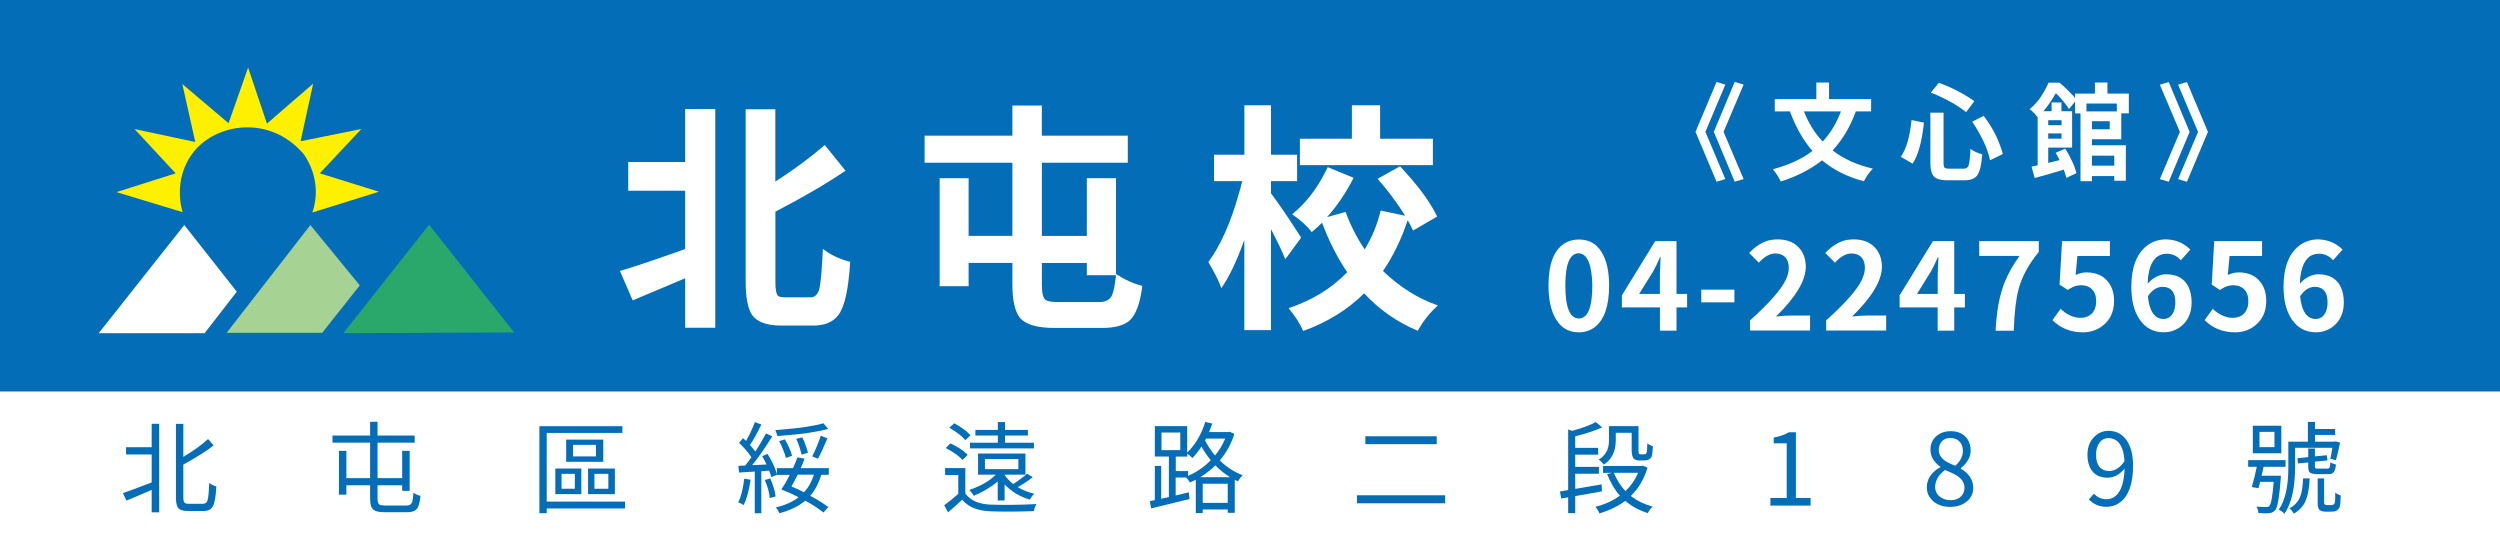
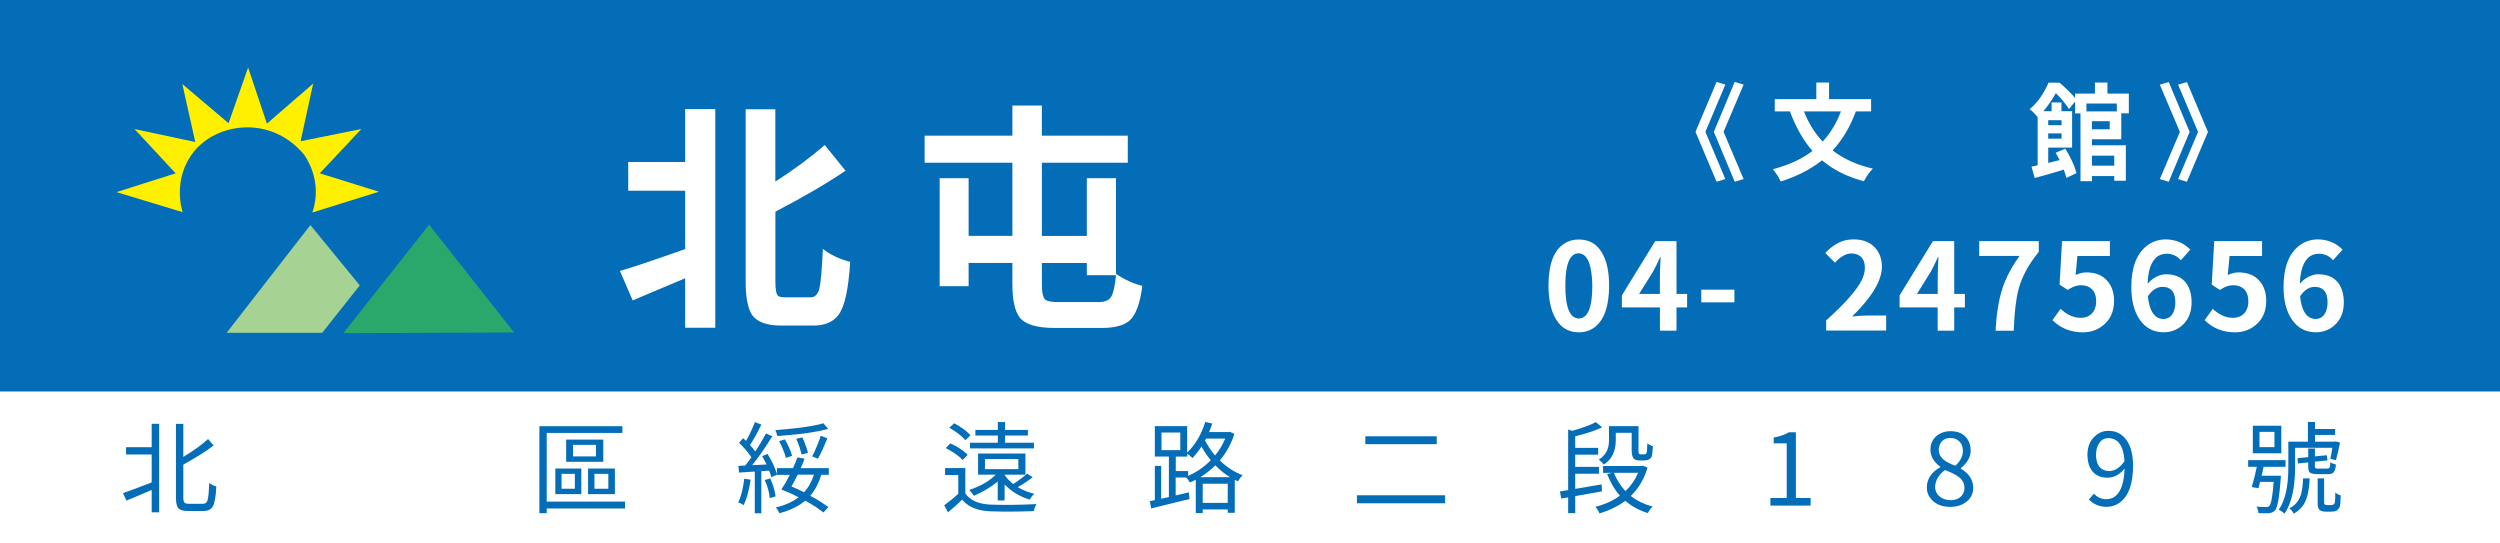
<svg xmlns="http://www.w3.org/2000/svg" version="1.1" id="圖層_1" x="0px" y="0px" viewBox="0 0 450 97.76" style="enable-background:new 0 0 450 97.76;" xml:space="preserve">
  <style type="text/css">
	.st0{fill:#036EB7;}
	.st1{fill:#FFFFFF;}
	.st2{fill:#FFF000;}
	.st3{fill:#A6D294;}
	.st4{fill:#2AA86B;}
	.st5{fill:#546614;}
	.st6{fill:#CCD100;}
</style>
  <rect x="0" y="0" class="st0" width="450" height="97.76" />
  <rect x="0" y="70.47" class="st1" width="450" height="27.29" />
  <g>
    <path class="st2" d="M32.88,38.19c0,0-2.04-5.85,2.05-10.93c4.09-5.08,13.68-6.63,19.74,0.49c0,0,3.6,4.58,1.55,10.5l11.99-3.74   l-10.65-3.31l7.48-7.97l-10.93,2.19l2.26-10.37l-8.32,7.2l-3.39-10.09l-3.52,10.02l-8.32-7.05l2.33,10.43l-10.93-2.33l7.4,7.97   l-10.65,3.38L32.88,38.19z" />
-     <polygon class="st1" points="33.17,40.51 42.62,52.5 36.83,59.97 17.77,59.97  " />
    <polygon class="st3" points="55.87,40.51 40.79,59.91 57.99,59.91 64.76,51.37  " />
    <polygon class="st4" points="77.24,40.45 61.8,59.97 92.54,59.84  " />
  </g>
  <g>
    <path class="st1" d="M123.33,29.16v-9.53h5.42v39.36h-5.42v-8.9c-1.3,0.56-4.45,1.89-9.45,3.98l-2.29-5.3   c2.51-0.73,6.42-2.05,11.74-3.94V34.33h-10.25v-5.17H123.33z M141.38,53.52h4.53c0.76,0,1.29-0.51,1.57-1.53   c0.25-1.04,0.47-3.45,0.64-7.2c1.27,1.02,2.84,1.78,4.7,2.29c0.08,0,0.16,0.01,0.21,0.04c-0.28,4.83-0.97,8.01-2.08,9.53   c-0.96,1.3-2.47,1.95-4.53,1.95h-5.8c-2.66,0-4.42-0.66-5.3-1.99c-0.73-1.16-1.1-3.14-1.1-5.93V19.67h5.34v13.01   c3.28-2.09,6.24-4.28,8.9-6.57l3.73,4.62c-3.42,2.32-7.63,4.77-12.62,7.37v12.67c0,1.44,0.18,2.29,0.55,2.54   C140.39,53.45,140.82,53.52,141.38,53.52z" />
    <path class="st1" d="M205.62,51.45c-0.4,3.19-1.19,5.3-2.37,6.31c-1.04,0.85-2.67,1.27-4.87,1.27h-8.56   c-3.13,0-5.21-0.61-6.23-1.82c-0.9-1.13-1.36-3.14-1.36-6.02v-3.86h-7.88v4.19h-5.21V32.08h5.21v10.38h7.88V29.29h-15.8v-4.87h15.8   v-5.42h5.3v5.42H203v4.87h-15.46v13.18h8.09V32.08h5.25v17.24C202.49,50.37,204.07,51.08,205.62,51.45z M200.16,53.14   c0.31-0.68,0.55-1.88,0.72-3.6h-5.25v-2.2h-8.09v3.9c0,1.53,0.23,2.44,0.68,2.75c0.39,0.25,1.12,0.38,2.16,0.38h7.5   C199.03,54.37,199.79,53.96,200.16,53.14z" />
-     <path class="st1" d="M234.19,42.8l-2.84,3.86c-0.51-1.3-1.37-3.11-2.58-5.42v18.18h-4.79V43.18c-1.36,3.81-2.74,6.71-4.15,8.69   c-0.34-1.1-1.12-2.67-2.33-4.7c2.2-2.99,4.02-7.06,5.46-12.2c0.25-0.82,0.47-1.61,0.64-2.37h-5.08v-4.75h5.47v-8.9h4.79v8.9h4.7   v4.75h-4.7v2.2c1.41,1.86,3.19,4.48,5.34,7.84C234.13,42.72,234.16,42.77,234.19,42.8z M258.68,38.99l-4.32,2.5   c-0.34-0.71-0.66-1.33-0.97-1.86c-1.16,3.47-2.64,6.52-4.45,9.15c3.02,2.91,6.31,4.97,9.87,6.19c-1.41,1.3-2.57,2.74-3.47,4.32   c-0.06,0.11-0.1,0.2-0.13,0.25c-3.73-1.55-6.95-3.8-9.66-6.74c-2.97,2.94-6.62,5.2-10.97,6.78c-0.57-1.3-1.44-2.67-2.63-4.11   c4.24-1.41,7.75-3.57,10.55-6.48c-1.72-2.51-3.24-5.48-4.53-8.9c-0.48,0.48-1.1,1.05-1.86,1.69c-0.71-0.99-1.88-2.06-3.52-3.22   c2.4-1.92,4.41-4.49,6.02-7.71c0.14-0.25,0.27-0.51,0.38-0.76l4.66,1.91c-1.36,2.68-2.95,5.04-4.79,7.08l3.35-0.93   c0.85,2.34,1.99,4.59,3.43,6.74c1.33-2.17,2.29-4.5,2.88-6.99l4.41,0.93c-1.47-2.34-3.12-4.56-4.96-6.65l4.03-2.25   c3.16,3.36,5.37,6.33,6.61,8.9C258.62,38.88,258.65,38.93,258.68,38.99z M257.92,24.97v4.75h-23.94v-4.75h9.36v-6.02h5.08v6.02   H257.92z" />
  </g>
  <g>
    <path class="st1" d="M306.97,23.73l3.59,8.5l-1.58,0.48l-3.79-8.98l3.79-8.98l1.58,0.48L306.97,23.73z M310.24,23.73l3.61,8.5   l-1.6,0.48l-3.76-8.98l3.76-8.98l1.6,0.48L310.24,23.73z" />
    <path class="st1" d="M336.78,20.05h-2.73c-1,2.75-2.4,5.1-4.18,7.03c2.02,1.55,4.44,2.64,7.25,3.27c-0.57,0.57-1.09,1.29-1.56,2.16   c-0.03,0.04-0.04,0.07-0.06,0.11c-2.94-0.76-5.45-2.01-7.53-3.76c-2.06,1.62-4.54,2.9-7.44,3.81c-0.29-0.66-0.73-1.36-1.34-2.12   c-0.04-0.04-0.06-0.07-0.07-0.09c2.88-0.76,5.25-1.85,7.12-3.29c-1.65-1.9-3-4.27-4.05-7.12h-2.73v-2.21h7.48v-2.99h2.29v2.99h7.57   V20.05z M331.37,20.05h-6.66c0.82,2.11,1.95,3.92,3.38,5.43C329.46,24.01,330.55,22.2,331.37,20.05z" />
-     <path class="st1" d="M344.08,21.61l2.23,0.46c-0.37,3.46-1.05,5.92-2.04,7.38l-2.12-1.21C343.15,26.77,343.79,24.55,344.08,21.61z    M347.48,20.28h2.36v9.04c0,0.52,0.09,0.83,0.26,0.93c0.15,0.07,0.4,0.11,0.76,0.11h2.62c0.43,0,0.72-0.19,0.87-0.56   c0.15-0.42,0.26-1.43,0.33-3.01c0.54,0.42,1.25,0.75,2.12,0.99c-0.14,1.95-0.45,3.23-0.95,3.85c-0.45,0.55-1.18,0.82-2.19,0.82   h-3.11c-1.31,0-2.18-0.28-2.58-0.84c-0.33-0.46-0.5-1.22-0.5-2.29V20.28z M347.55,16.67L349,14.9c1.98,0.71,3.89,1.65,5.71,2.85   c0.25,0.16,0.47,0.32,0.67,0.46l-1.49,1.99c-1.28-1.07-3-2.08-5.17-3.05C348.32,16.98,347.92,16.82,347.55,16.67z M354.99,21.91   l2.06-1.06c1.33,1.71,2.35,3.58,3.07,5.62c0.16,0.45,0.29,0.86,0.39,1.25l-2.31,1.13c-0.3-1.56-1.03-3.34-2.19-5.34   C355.68,22.93,355.34,22.4,354.99,21.91z" />
    <path class="st1" d="M373.52,17.65v-0.8h3.57v-1.99h2.25v1.99h3.85v3.55h-1.36v4.67h-5.28v1.08h6.1v6.38h-2.08v-0.84h-4.02v0.93   h-2.06V20.41h-0.97v-2.14l-1.1,1.36c-0.12-0.2-0.28-0.42-0.46-0.67s-0.37-0.5-0.58-0.75c-0.2-0.25-0.42-0.51-0.65-0.75   c-0.23-0.25-0.46-0.48-0.68-0.69c-0.29,0.51-0.61,1.04-0.98,1.59c-0.37,0.55-0.79,1.11-1.27,1.66h1.49v-1.58h1.77v1.58h1.92v6.55   h-4.3v2.75c0.33-0.07,0.67-0.15,1.01-0.24c0.34-0.09,0.69-0.17,1.05-0.26c-0.12-0.22-0.25-0.45-0.36-0.67   c-0.12-0.22-0.24-0.44-0.36-0.65l1.71-0.74c0.22,0.33,0.44,0.69,0.65,1.08s0.41,0.77,0.59,1.16c0.19,0.39,0.35,0.77,0.48,1.14   s0.24,0.71,0.32,1.02l-1.82,0.86c-0.06-0.21-0.13-0.44-0.2-0.69c-0.07-0.25-0.16-0.51-0.27-0.8c-0.92,0.29-1.83,0.56-2.73,0.82   c-0.91,0.26-1.74,0.49-2.51,0.69l-0.56-2.05c0.17-0.02,0.35-0.06,0.52-0.1c0.17-0.04,0.37-0.09,0.58-0.14v-8.68l-0.02,0.02   c-0.17-0.24-0.4-0.5-0.67-0.78c-0.27-0.29-0.53-0.5-0.76-0.65c0.83-0.69,1.52-1.47,2.08-2.32c0.56-0.86,1-1.67,1.32-2.46h1.97   c0.22,0.19,0.46,0.39,0.72,0.62c0.25,0.23,0.51,0.47,0.76,0.72c0.25,0.25,0.5,0.5,0.73,0.74   C373.14,17.19,373.34,17.43,373.52,17.65z M368.68,22.54h2.4v-0.91h-2.4V22.54z M368.68,24.96h2.4v-0.95h-2.4V24.96z M375.56,20.05   h5.47v-1.41h-5.47V20.05z M376.55,23.27h3.2v-1.45h-3.2V23.27z M376.55,29.82h4.02v-1.8h-4.02V29.82z" />
    <path class="st1" d="M390.37,32.72l-1.6-0.48l3.61-8.5l-3.61-8.5l1.6-0.48l3.76,8.98L390.37,32.72z M393.64,32.72l-1.58-0.48   l3.59-8.5l-3.59-8.5l1.58-0.48l3.79,8.98L393.64,32.72z" />
  </g>
  <g>
    <g>
      <path class="st1" d="M284.2,59.82c-2.04,0-3.54-1.01-4.49-3.04c-0.65-1.42-0.98-3.21-0.98-5.38c0-3.81,0.94-6.33,2.83-7.55    c0.77-0.5,1.64-0.74,2.64-0.74c2.11,0,3.63,1.05,4.55,3.15c0.6,1.38,0.89,3.09,0.89,5.15c0,3.64-0.86,6.13-2.57,7.47    C286.25,59.5,285.29,59.82,284.2,59.82z M284.2,57.33c1.62-0.03,2.42-2.01,2.42-5.93c-0.08-3.79-0.89-5.72-2.42-5.81    c-1.39,0-2.18,1.38-2.38,4.15c-0.04,0.51-0.06,1.06-0.06,1.66C281.76,55.34,282.58,57.32,284.2,57.33z" />
      <path class="st1" d="M303.68,52.91v2.42h-1.91v4.19h-2.98v-4.19h-6.85v-2.17l6-9.76h3.83v9.51H303.68z M295.04,52.91h3.74v-3.3    c0-0.38,0.04-1.5,0.13-3.34h-0.08c-0.44,0.99-0.87,1.86-1.28,2.62L295.04,52.91z" />
      <path class="st1" d="M306.23,54.42v-2.28h5.96v2.28H306.23z" />
-       <path class="st1" d="M315.01,59.52v-1.85c3.43-3.08,5.58-5.52,6.44-7.32c0.35-0.77,0.53-1.47,0.53-2.11c0-1.3-0.5-2.13-1.49-2.47    c-0.28-0.1-0.6-0.15-0.94-0.15c-0.98,0.01-1.96,0.57-2.96,1.66l-1.74-1.74c1.23-1.3,2.52-2.08,3.85-2.34    c0.41-0.07,0.84-0.11,1.28-0.11c1.86,0,3.25,0.64,4.17,1.91c0.6,0.85,0.89,1.86,0.89,3.04c-0.01,2.47-1.8,5.45-5.36,8.93    c1.08-0.11,1.95-0.17,2.62-0.17h3.51v2.7H315.01z" />
      <path class="st1" d="M328.71,59.52v-1.85c3.43-3.08,5.58-5.52,6.44-7.32c0.35-0.77,0.53-1.47,0.53-2.11c0-1.3-0.5-2.13-1.49-2.47    c-0.28-0.1-0.6-0.15-0.94-0.15c-0.98,0.01-1.96,0.57-2.96,1.66l-1.74-1.74c1.23-1.3,2.52-2.08,3.85-2.34    c0.41-0.07,0.84-0.11,1.28-0.11c1.86,0,3.25,0.64,4.17,1.91c0.6,0.85,0.89,1.86,0.89,3.04c-0.01,2.47-1.8,5.45-5.36,8.93    c1.08-0.11,1.95-0.17,2.62-0.17h3.51v2.7H328.71z" />
      <path class="st1" d="M353.68,52.91v2.42h-1.92v4.19h-2.98v-4.19h-6.85v-2.17l6-9.76h3.83v9.51H353.68z M345.05,52.91h3.74v-3.3    c0-0.38,0.04-1.5,0.13-3.34h-0.09c-0.44,0.99-0.86,1.86-1.28,2.62L345.05,52.91z" />
      <path class="st1" d="M359.21,59.52c0.17-3.59,0.73-6.53,1.68-8.83c0.62-1.52,1.5-3.06,2.62-4.62h-7.25V43.4h10.72v1.94    c-1.83,2.23-3.04,4.47-3.64,6.72c-0.45,1.67-0.75,4.16-0.87,7.47H359.21z" />
      <path class="st1" d="M374.89,59.82c-2.17-0.01-3.99-0.74-5.45-2.19l1.47-2.04c1.12,1.06,2.3,1.6,3.55,1.62    c1.23,0,2.08-0.49,2.55-1.47c0.2-0.44,0.3-0.94,0.3-1.49c0-1.38-0.52-2.28-1.55-2.7c-0.35-0.14-0.75-0.21-1.17-0.21    c-0.7,0-1.37,0.21-2.02,0.62c-0.13,0.07-0.26,0.15-0.38,0.23l-1.47-0.96l0.45-7.83h8.61v2.68h-5.85l-0.32,3.42    c0.68-0.31,1.33-0.47,1.94-0.47c1.79,0,3.13,0.62,4.02,1.85c0.64,0.87,0.96,1.96,0.96,3.28c0,1.96-0.71,3.47-2.13,4.53    C377.39,59.45,376.22,59.82,374.89,59.82z" />
      <path class="st1" d="M394.26,44.93l-1.7,1.91c-0.57-0.65-1.28-1.04-2.15-1.15c-0.13-0.01-0.24-0.02-0.34-0.02    c-1.69,0-2.77,1.07-3.25,3.21c-0.14,0.65-0.23,1.39-0.25,2.21c0.69-0.84,1.56-1.38,2.59-1.64c0.25-0.06,0.5-0.08,0.72-0.08    c1.99,0,3.35,0.78,4.08,2.34c0.35,0.77,0.53,1.67,0.53,2.72c0,1.86-0.64,3.3-1.91,4.32c-0.91,0.71-1.95,1.06-3.13,1.06    c-1.82,0-3.25-0.76-4.3-2.28c-1.01-1.46-1.51-3.42-1.51-5.87c0-3.46,0.91-5.92,2.74-7.38c1.01-0.79,2.17-1.19,3.49-1.19    C391.61,43.12,393.07,43.73,394.26,44.93z M389.39,57.42c0.87,0,1.49-0.44,1.87-1.32c0.2-0.48,0.3-1.04,0.3-1.66    c0-1.66-0.61-2.58-1.83-2.77c-0.16-0.03-0.31-0.04-0.47-0.04c-1.02,0.01-1.9,0.58-2.64,1.7c0.24,2.4,1.01,3.74,2.3,4.04    C389.08,57.4,389.24,57.42,389.39,57.42z" />
      <path class="st1" d="M402.28,59.82c-2.17-0.01-3.99-0.74-5.45-2.19l1.47-2.04c1.12,1.06,2.3,1.6,3.55,1.62    c1.23,0,2.08-0.49,2.55-1.47c0.2-0.44,0.3-0.94,0.3-1.49c0-1.38-0.52-2.28-1.55-2.7c-0.35-0.14-0.75-0.21-1.17-0.21    c-0.7,0-1.37,0.21-2.02,0.62c-0.13,0.07-0.26,0.15-0.38,0.23l-1.47-0.96l0.45-7.83h8.61v2.68h-5.85l-0.32,3.42    c0.68-0.31,1.33-0.47,1.94-0.47c1.79,0,3.13,0.62,4.02,1.85c0.64,0.87,0.96,1.96,0.96,3.28c0,1.96-0.71,3.47-2.13,4.53    C404.78,59.45,403.61,59.82,402.28,59.82z" />
      <path class="st1" d="M421.66,44.93l-1.7,1.91c-0.57-0.65-1.28-1.04-2.15-1.15c-0.13-0.01-0.24-0.02-0.34-0.02    c-1.69,0-2.77,1.07-3.25,3.21c-0.14,0.65-0.23,1.39-0.25,2.21c0.69-0.84,1.56-1.38,2.59-1.64c0.25-0.06,0.5-0.08,0.72-0.08    c1.99,0,3.35,0.78,4.08,2.34c0.35,0.77,0.53,1.67,0.53,2.72c0,1.86-0.64,3.3-1.91,4.32c-0.91,0.71-1.95,1.06-3.13,1.06    c-1.82,0-3.25-0.76-4.3-2.28c-1.01-1.46-1.51-3.42-1.51-5.87c0-3.46,0.91-5.92,2.74-7.38c1.01-0.79,2.17-1.19,3.49-1.19    C419.01,43.12,420.47,43.73,421.66,44.93z M416.79,57.42c0.87,0,1.49-0.44,1.87-1.32c0.2-0.48,0.3-1.04,0.3-1.66    c0-1.66-0.61-2.58-1.83-2.77c-0.16-0.03-0.31-0.04-0.47-0.04c-1.02,0.01-1.9,0.58-2.64,1.7c0.24,2.4,1.01,3.74,2.3,4.04    C416.48,57.4,416.63,57.42,416.79,57.42z" />
    </g>
  </g>
  <g>
    <path class="st0" d="M27.3,80.5v-4.22h1.35v15.94H27.3v-4.04c-1.42,0.62-2.93,1.27-4.54,1.93l-0.63-1.35   c0.63-0.2,2.36-0.84,5.17-1.92v-5.03h-4.61V80.5H27.3z M33.94,90.68h2.64c0.39,0,0.65-0.22,0.79-0.67c0.13-0.47,0.23-1.49,0.3-3.08   c0.36,0.29,0.79,0.5,1.27,0.62c-0.09,1.89-0.32,3.11-0.67,3.67c-0.34,0.5-0.87,0.76-1.6,0.76h-2.88c-0.93,0-1.52-0.22-1.79-0.65   c-0.22-0.36-0.33-0.96-0.33-1.79V76.3H33v5.94c1.92-1.16,3.4-2.23,4.45-3.22l1,1.16c-1.15,0.91-2.96,2.06-5.45,3.45v5.92   c0,0.57,0.11,0.91,0.33,1.02C33.47,90.64,33.67,90.68,33.94,90.68z" />
-     <path class="st0" d="M68.31,90.83c0.2,0.11,0.52,0.16,0.95,0.16h3.97c0.47,0,0.78-0.19,0.93-0.56c0.12-0.32,0.21-0.9,0.26-1.74   c0.41,0.28,0.83,0.47,1.27,0.56c-0.12,1.27-0.37,2.09-0.76,2.46c-0.35,0.33-0.9,0.49-1.65,0.49h-4.11c-1.09,0-1.8-0.21-2.13-0.63   c-0.28-0.36-0.42-0.98-0.42-1.86v-2.36h-4.27v1.69h-1.34v-7.88h1.34v4.9h4.27v-6.38h-6.77v-1.28h6.77v-2.48h1.34v2.48h6.68v1.28   h-6.68v6.38h4.43v-4.9h1.35v7.19h-1.35v-1h-4.43v2.37C67.96,90.33,68.08,90.69,68.31,90.83z" />
    <path class="st0" d="M112.51,90.29v1.23h-14.1v0.86h-1.32V76.72h14.94v1.21H98.41v12.36H112.51z M99.96,88.94v-4.61h4.68v4.61   H99.96z M101.08,85.3v2.67h2.39V85.3H101.08z M108.59,79.13v3.99h-6.68v-3.99H108.59z M107.27,82.15v-2.07h-4.13v2.07H107.27z    M110.68,84.33v4.61h-4.83v-4.61H110.68z M109.5,87.97V85.3h-2.5v2.67H109.5z" />
    <path class="st0" d="M132.88,90.43c0.49-0.96,0.86-2.38,1.09-4.27l1.14,0.19c-0.29,1.96-0.71,3.48-1.25,4.57   C133.66,90.76,133.33,90.59,132.88,90.43z M138.84,85.88c-0.04-0.15-0.16-0.54-0.39-1.16l-1.41,0.09v7.58h-1.18v-7.51l-2.83,0.18   l-0.12-1.21l1.23-0.05c0.56-0.73,0.94-1.22,1.12-1.49c-0.55-0.83-1.29-1.7-2.23-2.6l0.72-0.84l0.54,0.49   c0.55-0.95,1.08-2.07,1.6-3.38l1.16,0.44c-0.81,1.64-1.49,2.87-2.06,3.69c0.3,0.32,0.63,0.7,0.97,1.16   c0.64-0.97,1.28-2.06,1.92-3.25l1.14,0.51c-1.3,2.09-2.51,3.82-3.62,5.2l2.58-0.12c-0.13-0.28-0.39-0.79-0.79-1.51l0.97-0.39   c0.74,1.2,1.27,2.31,1.6,3.34l0.09,0.33v-1.12h2.9c0.15-0.33,0.29-0.66,0.42-0.98s0.25-0.64,0.37-0.95l1.28,0.23   c-0.19,0.57-0.42,1.14-0.69,1.71h5.06v1.2h-1.35c-0.23,0.74-0.51,1.42-0.83,2.04c-0.33,0.63-0.71,1.21-1.16,1.74   c0.66,0.34,1.26,0.69,1.81,1.04s1.03,0.68,1.44,0.98l-0.88,0.98c-0.41-0.33-0.89-0.67-1.44-1.04c-0.56-0.36-1.17-0.73-1.83-1.09   c-1.18,1-2.74,1.75-4.66,2.27c-0.06-0.16-0.15-0.35-0.26-0.54c-0.13-0.21-0.26-0.38-0.39-0.51c0.87-0.2,1.64-0.46,2.32-0.77   c0.67-0.3,1.27-0.66,1.79-1.07c-0.53-0.27-1.05-0.52-1.56-0.76c-0.53-0.22-1.04-0.43-1.55-0.63c0.23-0.36,0.49-0.77,0.76-1.21   c0.26-0.45,0.51-0.92,0.76-1.42h-2.32v-0.02L138.84,85.88z M137.68,86.46c-0.01-0.02-0.02-0.04-0.02-0.05l0.98-0.3   c0.53,1.17,0.85,2.26,0.97,3.25l-1.05,0.3C138.46,88.6,138.16,87.54,137.68,86.46z M148.21,76.19l0.86,1   c-0.59,0.18-1.25,0.33-1.99,0.46c-0.74,0.14-1.51,0.26-2.3,0.37c-0.81,0.11-1.62,0.19-2.44,0.26c-0.83,0.08-1.63,0.15-2.41,0.21   c-0.04-0.16-0.09-0.35-0.16-0.54c-0.07-0.19-0.14-0.36-0.21-0.53c0.76-0.06,1.55-0.13,2.36-0.21c0.81-0.07,1.6-0.16,2.37-0.26   c0.76-0.11,1.48-0.22,2.16-0.35C147.13,76.48,147.72,76.34,148.21,76.19z M139.86,85.37v0.05h0.02L139.86,85.37z M142.57,82.05   l-1.11,0.37c-0.05-0.2-0.11-0.42-0.19-0.67c-0.09-0.25-0.19-0.5-0.3-0.77s-0.22-0.54-0.33-0.81c-0.13-0.27-0.26-0.52-0.39-0.76   l1.02-0.32c0.14,0.23,0.28,0.48,0.42,0.74c0.13,0.27,0.25,0.53,0.37,0.79c0.12,0.27,0.22,0.52,0.32,0.76   C142.46,81.62,142.52,81.85,142.57,82.05z M142.46,87.57c0.38,0.16,0.76,0.33,1.14,0.49c0.38,0.18,0.75,0.36,1.12,0.54   c0.41-0.43,0.76-0.91,1.05-1.44c0.29-0.52,0.54-1.09,0.74-1.72h-2.92c-0.2,0.39-0.39,0.76-0.58,1.12S142.65,87.26,142.46,87.57z    M143.91,80.48c-0.18-0.53-0.37-1.03-0.58-1.49l1.09-0.26c0.11,0.22,0.21,0.46,0.32,0.7l0.28,0.74c0.08,0.25,0.16,0.48,0.25,0.7   c0.07,0.23,0.12,0.44,0.16,0.62l-1.12,0.35C144.21,81.46,144.08,81.01,143.91,80.48z M147.03,80.32c0.14-0.33,0.28-0.66,0.4-0.98   c0.12-0.33,0.22-0.63,0.3-0.91l1.2,0.47c-0.27,0.63-0.55,1.28-0.84,1.95c-0.3,0.67-0.59,1.24-0.86,1.72l-1.04-0.42   c0.13-0.25,0.27-0.53,0.42-0.84C146.75,80.99,146.89,80.66,147.03,80.32z" />
    <path class="st0" d="M173.76,84.26v4.55c0.86,1.25,2.37,1.93,4.55,2.02c2.46,0.08,5.03,0.06,7.7-0.07c0.2-0.01,0.38-0.02,0.53-0.04   c-0.23,0.46-0.38,0.88-0.44,1.28c-2.91,0.11-5.5,0.12-7.77,0.04c-2.26-0.08-3.93-0.73-4.99-1.93c-0.05-0.07-0.09-0.13-0.14-0.18   c-0.61,0.6-1.46,1.37-2.55,2.3l-0.69-1.28c0.93-0.68,1.77-1.37,2.53-2.06v-3.39h-2.37v-1.25H173.76z M174.18,81.87l-0.91,0.93   c-0.61-0.67-1.52-1.33-2.74-1.99c-0.11-0.06-0.21-0.11-0.3-0.16l0.84-0.84c1.23,0.57,2.21,1.21,2.95,1.9   C174.08,81.77,174.13,81.82,174.18,81.87z M174.69,78.34l-0.93,0.9c-0.53-0.66-1.38-1.34-2.57-2.06c-0.12-0.06-0.22-0.12-0.32-0.18   l0.88-0.81c1.18,0.63,2.11,1.29,2.78,1.99C174.59,78.24,174.64,78.29,174.69,78.34z M180.84,90.08h-1.25v-3.41   c-1.23,1.03-2.67,1.89-4.31,2.57c-0.26-0.43-0.53-0.78-0.81-1.04c2.1-0.73,3.69-1.65,4.76-2.76h-3.18v-3.81h8.53v3.81h-3.74v0.07   c0.39,0.57,0.9,1.11,1.53,1.62c1.03-0.67,1.87-1.29,2.51-1.88l1,0.65c-0.83,0.66-1.73,1.25-2.69,1.78c0.89,0.54,1.89,0.94,2.99,1.2   c-0.32,0.28-0.59,0.63-0.81,1.05c-1.82-0.54-3.33-1.45-4.54-2.74V90.08z M179.61,79.69v-1.3h-4.04v-1h4.04v-1.42h1.3v1.42h4.11v1   h-4.11v1.3h5.2v1.02H174.6v-1.02H179.61z M177.29,82.63v1.81h6.01v-1.81H177.29z" />
    <path class="st0" d="M221.36,77.72l0.83,0.39c-0.55,1.73-1.42,3.33-2.62,4.78c1.25,1.21,2.62,2.09,4.1,2.65   c-0.3,0.29-0.58,0.66-0.83,1.09c-0.07-0.04-0.18-0.08-0.32-0.14c-0.12-0.05-0.21-0.08-0.26-0.11v5.92h-1.27v-0.6h-4.5v0.65h-1.25   v-5.99c-0.15,0.07-0.51,0.23-1.07,0.49c-0.13-0.27-0.35-0.57-0.65-0.9h-1.9v3.23c0.53-0.12,1.31-0.3,2.36-0.56l0.14,1.2   c-0.6,0.14-1.49,0.36-2.67,0.65c-2.02,0.49-3.43,0.84-4.24,1.04l-0.25-1.3l0.91-0.19v-6.15h1.14v5.91l1.39-0.32v-7.28h-2.53V76.7   h5.82v4.76c1.42-1.35,2.48-3.12,3.2-5.33c0.02-0.07,0.04-0.13,0.05-0.19l1.28,0.3c-0.08,0.25-0.28,0.76-0.58,1.53h3.48   L221.36,77.72z M209.07,77.86v3.16h3.38v-3.16H209.07z M213.86,84.79v0.86c1.54-0.66,2.89-1.59,4.08-2.81   c-0.6-0.71-1.15-1.54-1.67-2.46c-0.5,0.77-1.05,1.46-1.63,2.07c-0.34-0.34-0.65-0.6-0.93-0.79v0.53h-2.07v2.6H213.86z M216.05,85.9   h5.36c-0.88-0.53-1.76-1.24-2.65-2.13C217.94,84.58,217.04,85.29,216.05,85.9z M216.49,90.52h4.5v-3.45h-4.5V90.52z M220.54,78.95   h-3.45l-0.18,0.33c0.53,1.01,1.12,1.91,1.79,2.71C219.47,81.07,220.08,80.05,220.54,78.95z" />
    <path class="st0" d="M244.25,89.15h15.87v1.44h-15.87V89.15z M245.76,78.53h12.85v1.42h-12.85V78.53z" />
    <path class="st0" d="M288.36,88.44l-4.82,0.86v3.06h-1.27v-2.83l-1.25,0.21l-0.23-1.28l1.48-0.25V77.3l0.72,0.25   c1.91-0.53,3.32-1.05,4.24-1.58l1.16,0.95c-1.15,0.55-2.77,1.09-4.85,1.62v2.07h4.13v1.23h-4.13v2.2h4.27v1.23h-4.27V88   c0.61-0.09,2.19-0.36,4.75-0.81L288.36,88.44z M295.72,83.82l0.84,0.35c-0.61,2.04-1.61,3.74-3.01,5.1   c1.08,0.86,2.39,1.5,3.94,1.93c-0.33,0.26-0.62,0.64-0.88,1.16c-1.57-0.49-2.92-1.23-4.06-2.21c-1.31,0.97-2.86,1.73-4.64,2.27   c-0.2-0.47-0.45-0.86-0.74-1.18c1.75-0.47,3.22-1.14,4.41-2.02c-0.93-1.04-1.69-2.34-2.29-3.88l0.88-0.23h-1.62v-1.23h6.89   L295.72,83.82z M290.84,77.9v1.37c-0.01,1.99-0.73,3.45-2.16,4.36c-0.19-0.28-0.47-0.57-0.84-0.86c-0.02-0.02-0.04-0.04-0.05-0.05   c1.12-0.69,1.73-1.7,1.81-3.02c0.01-0.15,0.02-0.3,0.02-0.46V76.7h5.31v4.41c0,0.34,0.04,0.54,0.11,0.6   c0.07,0.05,0.16,0.07,0.28,0.07h0.53c0.18,0,0.3-0.02,0.37-0.05c0.11-0.08,0.18-0.22,0.21-0.4c0.04-0.21,0.06-0.72,0.09-1.53   c0.26,0.22,0.59,0.39,1,0.51c-0.05,0.97-0.11,1.57-0.18,1.79c-0.12,0.28-0.3,0.48-0.54,0.6c-0.19,0.12-0.47,0.18-0.84,0.18h-0.91   c-0.45-0.01-0.77-0.12-0.98-0.32c-0.23-0.27-0.36-0.77-0.37-1.51V77.9H290.84z M294.86,85.1h-4.36c0.52,1.28,1.21,2.38,2.09,3.3   C293.58,87.45,294.34,86.35,294.86,85.1z" />
    <path class="st0" d="M318.67,91.01v-1.37h2.94V79.8h-2.34v-1.04c1.08-0.2,1.99-0.52,2.74-0.95h1.25v11.83h2.65v1.37H318.67z" />
    <path class="st0" d="M351.05,91.24c-1.44,0-2.57-0.44-3.38-1.32c-0.56-0.62-0.84-1.35-0.84-2.18c0-1.32,0.62-2.42,1.85-3.29   c0.19-0.13,0.38-0.25,0.58-0.35v-0.09c-1.17-0.83-1.76-1.85-1.78-3.04c0-1.2,0.47-2.11,1.42-2.74c0.62-0.41,1.35-0.62,2.2-0.62   c1.41,0,2.43,0.5,3.08,1.49c0.36,0.57,0.54,1.24,0.54,1.99c0,1.04-0.48,2.01-1.44,2.9c-0.12,0.11-0.23,0.2-0.33,0.28v0.09   c1.48,0.87,2.22,2.02,2.23,3.46c0,1.11-0.47,1.99-1.42,2.64C353.01,90.98,352.1,91.24,351.05,91.24z M351.08,90.03   c1.03,0,1.77-0.36,2.21-1.07c0.21-0.35,0.32-0.74,0.32-1.16c0-0.94-0.53-1.71-1.58-2.32c-0.4-0.23-1.04-0.53-1.92-0.88   c-1.14,0.84-1.73,1.84-1.79,2.99c0,0.87,0.38,1.54,1.12,2C349.93,89.88,350.47,90.03,351.08,90.03z M351.95,83.84   c0.9-0.81,1.36-1.69,1.37-2.65c0-0.91-0.33-1.59-1-2.02c-0.36-0.22-0.78-0.33-1.25-0.33c-0.83,0-1.44,0.33-1.81,1   c-0.19,0.34-0.28,0.72-0.28,1.14c0,0.93,0.54,1.68,1.62,2.25C350.92,83.41,351.37,83.62,351.95,83.84z" />
    <path class="st0" d="M376,89.9l0.91-1.04c0.6,0.66,1.34,0.99,2.21,1c1.41,0,2.37-0.88,2.9-2.64c0.23-0.8,0.37-1.75,0.4-2.87   c-0.73,0.91-1.59,1.45-2.58,1.6c-0.15,0.02-0.3,0.04-0.46,0.04c-1.56,0-2.63-0.64-3.22-1.92c-0.28-0.63-0.42-1.38-0.42-2.23   c0-1.43,0.47-2.56,1.42-3.39c0.68-0.6,1.46-0.9,2.36-0.9c1.54,0,2.7,0.69,3.5,2.06c0.62,1.09,0.93,2.5,0.93,4.22   c0,3.22-0.78,5.42-2.34,6.59c-0.71,0.54-1.53,0.81-2.44,0.81C377.9,91.23,376.84,90.78,376,89.9z M379.65,84.79   c1.02-0.01,1.94-0.6,2.76-1.78c-0.15-2.41-0.91-3.77-2.29-4.08c-0.2-0.05-0.4-0.07-0.6-0.07c-0.8,0-1.41,0.39-1.83,1.18   c-0.27,0.53-0.4,1.13-0.4,1.81c0,1.45,0.47,2.37,1.41,2.76C379,84.73,379.31,84.79,379.65,84.79z" />
    <path class="st0" d="M407.09,85.63h3.48c0,0.01-0.01,0.19-0.04,0.54c-0.22,3.02-0.52,4.86-0.88,5.5c-0.06,0.09-0.12,0.17-0.18,0.23   c-0.27,0.28-0.63,0.44-1.09,0.47c-0.48,0.04-1.1,0.03-1.86-0.02c-0.02-0.41-0.14-0.8-0.35-1.16c0.5,0.05,1.08,0.07,1.72,0.07   c0.27,0.01,0.46-0.05,0.58-0.18c0.34-0.34,0.6-1.79,0.79-4.34h-2.44c-0.12,0.45-0.22,0.83-0.3,1.14l-1.2-0.21   c0.38-1.28,0.67-2.49,0.9-3.64h-1.55v-1.2h6.73v1.2h-3.96C407.45,84.08,407.33,84.61,407.09,85.63z M410.64,76.63v4.96h-5.13v-4.96   H410.64z M409.4,80.48v-2.74h-2.69v2.74H409.4z M413.12,80.6v3.48c-0.01,3.75-0.65,6.55-1.92,8.4c-0.23-0.27-0.56-0.5-0.97-0.7   c-0.02-0.01-0.04-0.02-0.05-0.04c1.14-1.65,1.71-4.14,1.72-7.47c0-0.07,0-0.13,0-0.19V79.5h3.52v-3.55h1.28v1.27h3.62v1.07h-3.62   v1.21h3.48l0.19-0.05l0.84,0.21c-0.25,1.25-0.49,2.31-0.74,3.18l-1-0.25c0.15-0.76,0.27-1.42,0.35-1.99H413.12z M414.56,86.11h1.18   c-0.09,2.12-0.44,3.67-1.04,4.64c-0.45,0.71-1.05,1.28-1.83,1.71c-0.2-0.39-0.46-0.71-0.77-0.97c1.09-0.54,1.8-1.44,2.13-2.69   C414.39,88.14,414.51,87.24,414.56,86.11z M417.25,84.35h1.65c0.25,0,0.4-0.09,0.46-0.26c0.05-0.16,0.08-0.45,0.09-0.86   c0.18,0.12,0.52,0.25,1.02,0.39c-0.07,0.86-0.28,1.38-0.62,1.56c-0.19,0.11-0.45,0.16-0.79,0.16h-1.95c-0.77,0-1.25-0.13-1.44-0.4   c-0.13-0.21-0.19-0.54-0.19-0.98v-0.72l-1.83,0.18l-0.12-0.93l1.95-0.21v-1.55h1.21v1.42l2.14-0.21l0.12,0.93l-2.27,0.23v0.84   c0,0.22,0.07,0.35,0.21,0.39C416.98,84.34,417.1,84.35,417.25,84.35z M418.89,90.91h0.63c0.23,0,0.4-0.03,0.51-0.09   c0.12-0.07,0.2-0.2,0.25-0.39c0.05-0.27,0.07-0.86,0.07-1.78c0.25,0.22,0.57,0.4,0.98,0.54c-0.02,1.01-0.08,1.69-0.18,2.04   c-0.11,0.28-0.3,0.51-0.58,0.69c-0.22,0.12-0.54,0.18-0.95,0.18h-1c-0.49-0.01-0.85-0.11-1.07-0.28c-0.22-0.19-0.35-0.52-0.37-0.98   c0-0.11,0-0.22,0-0.35v-4.38h1.16v4.39c0.01,0.15,0.05,0.26,0.12,0.32C418.6,90.88,418.74,90.91,418.89,90.91z" />
  </g>
</svg>